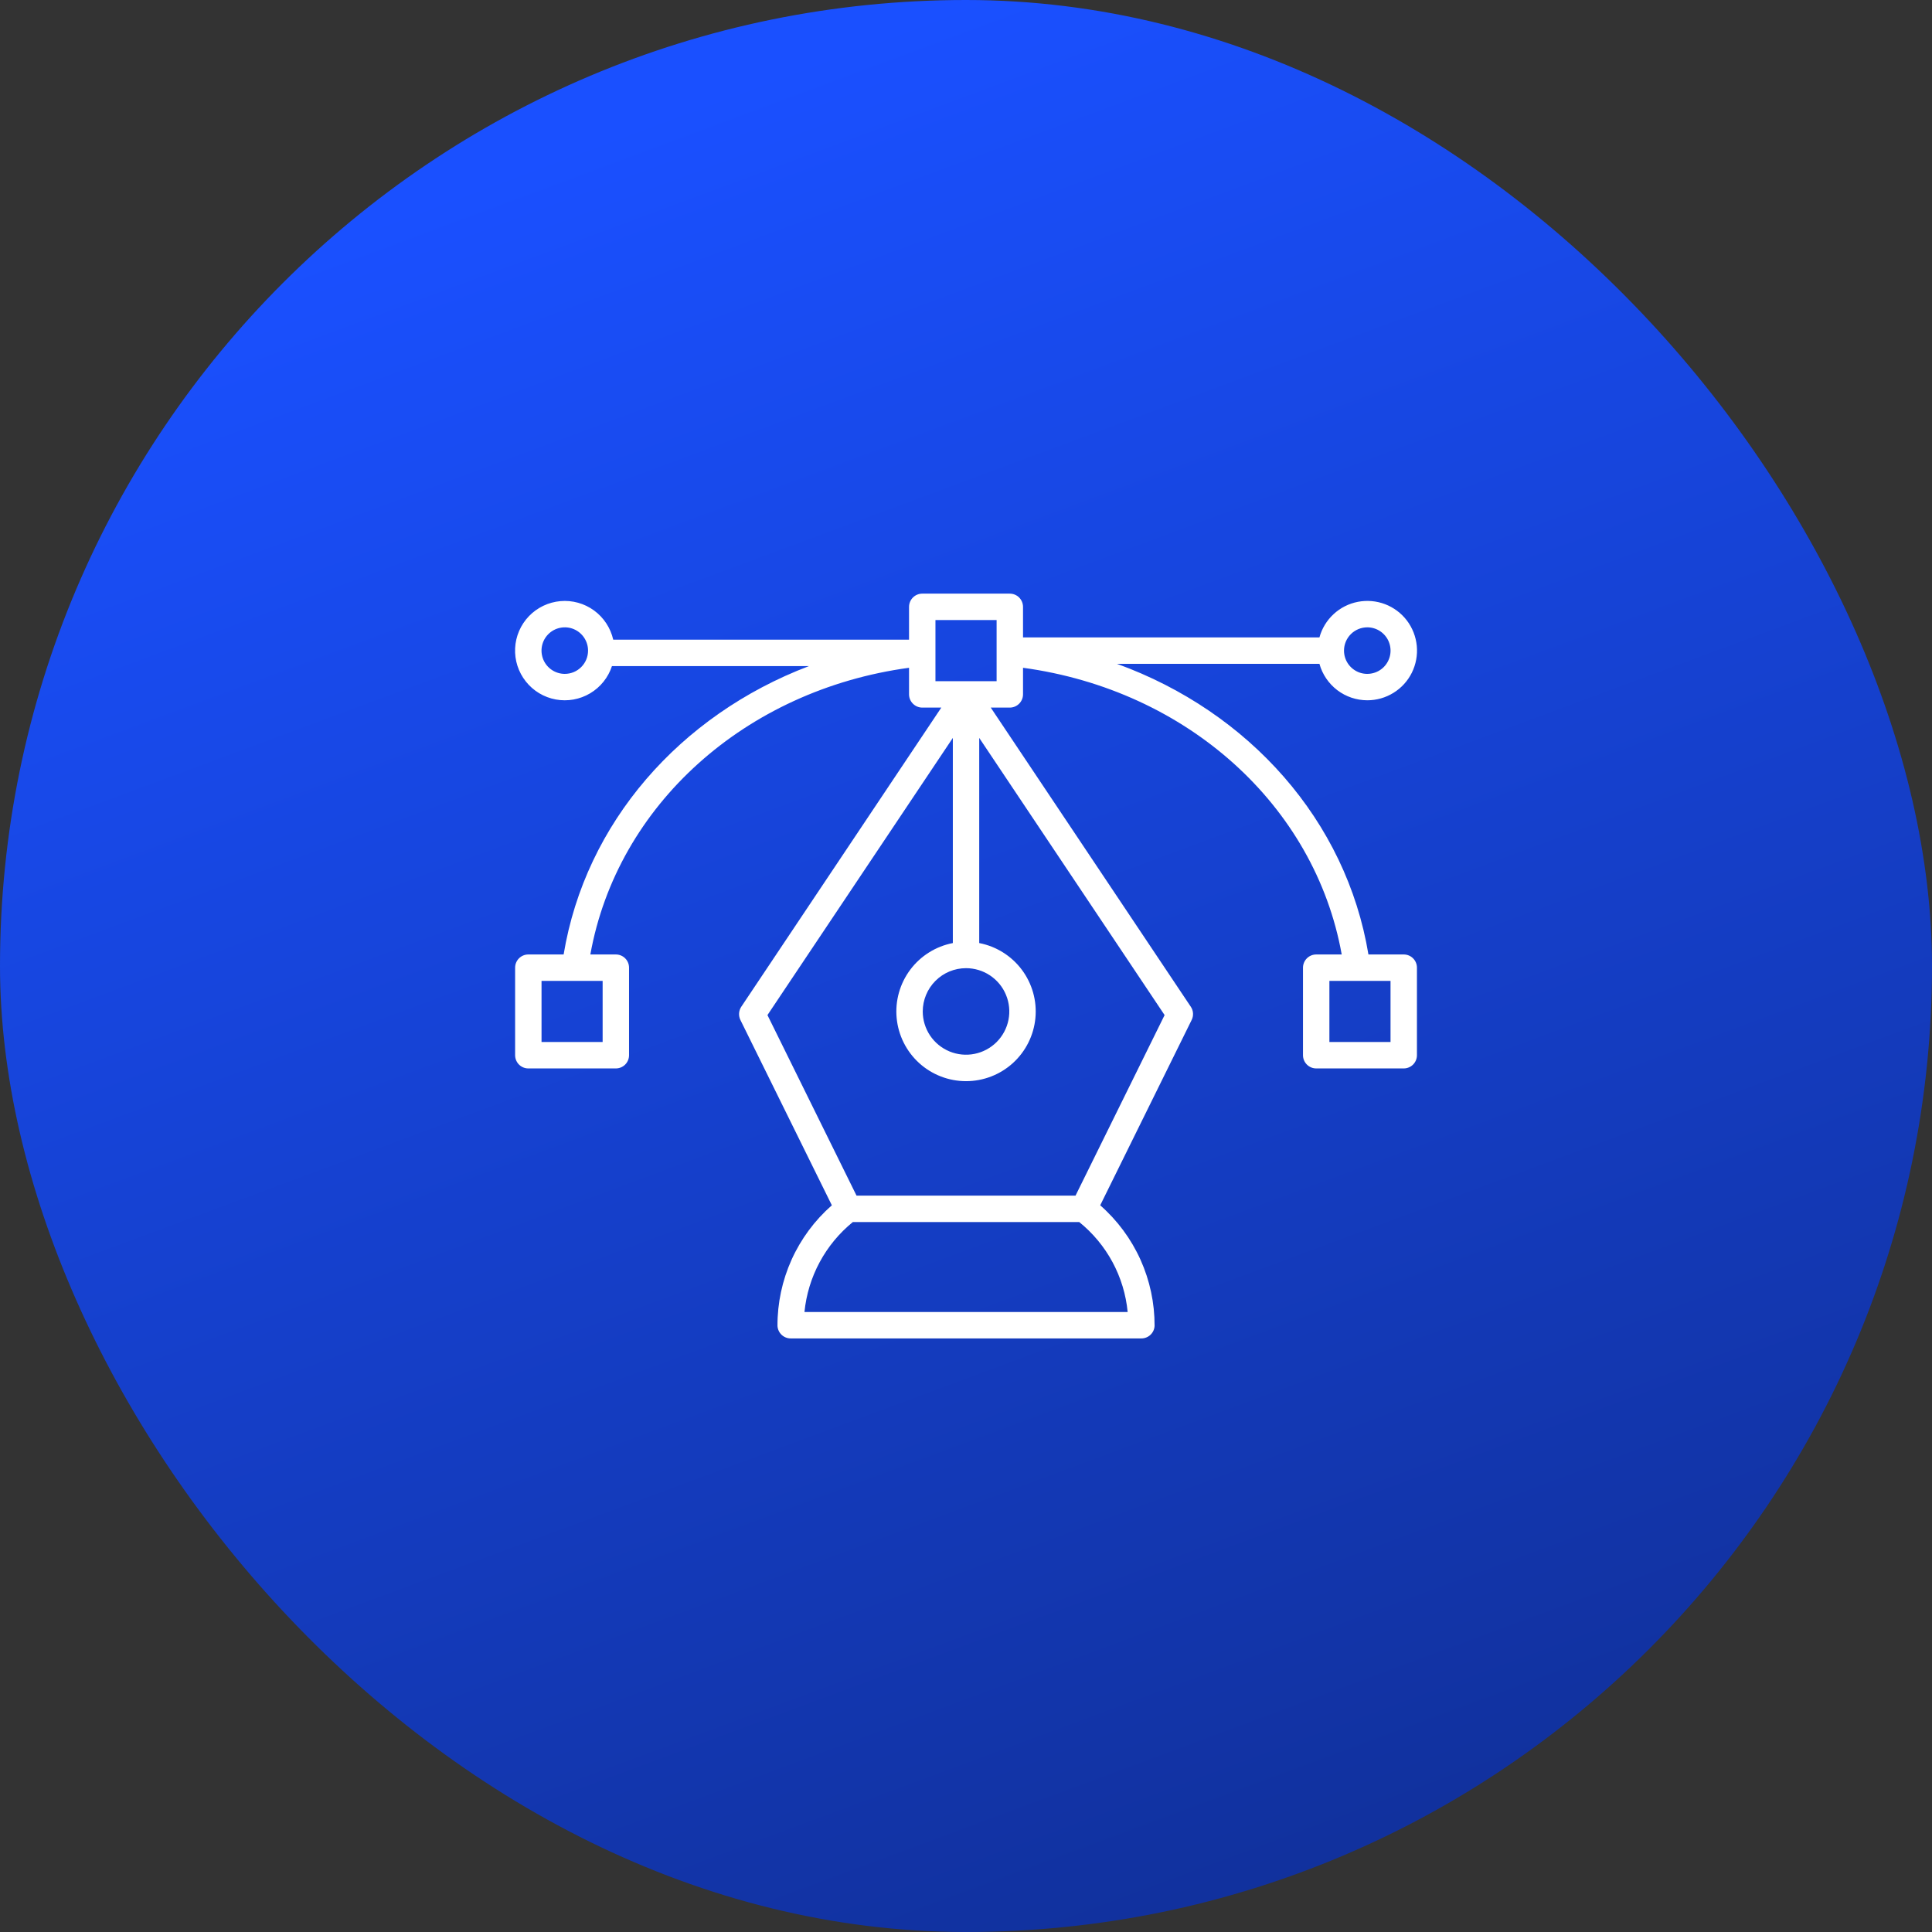
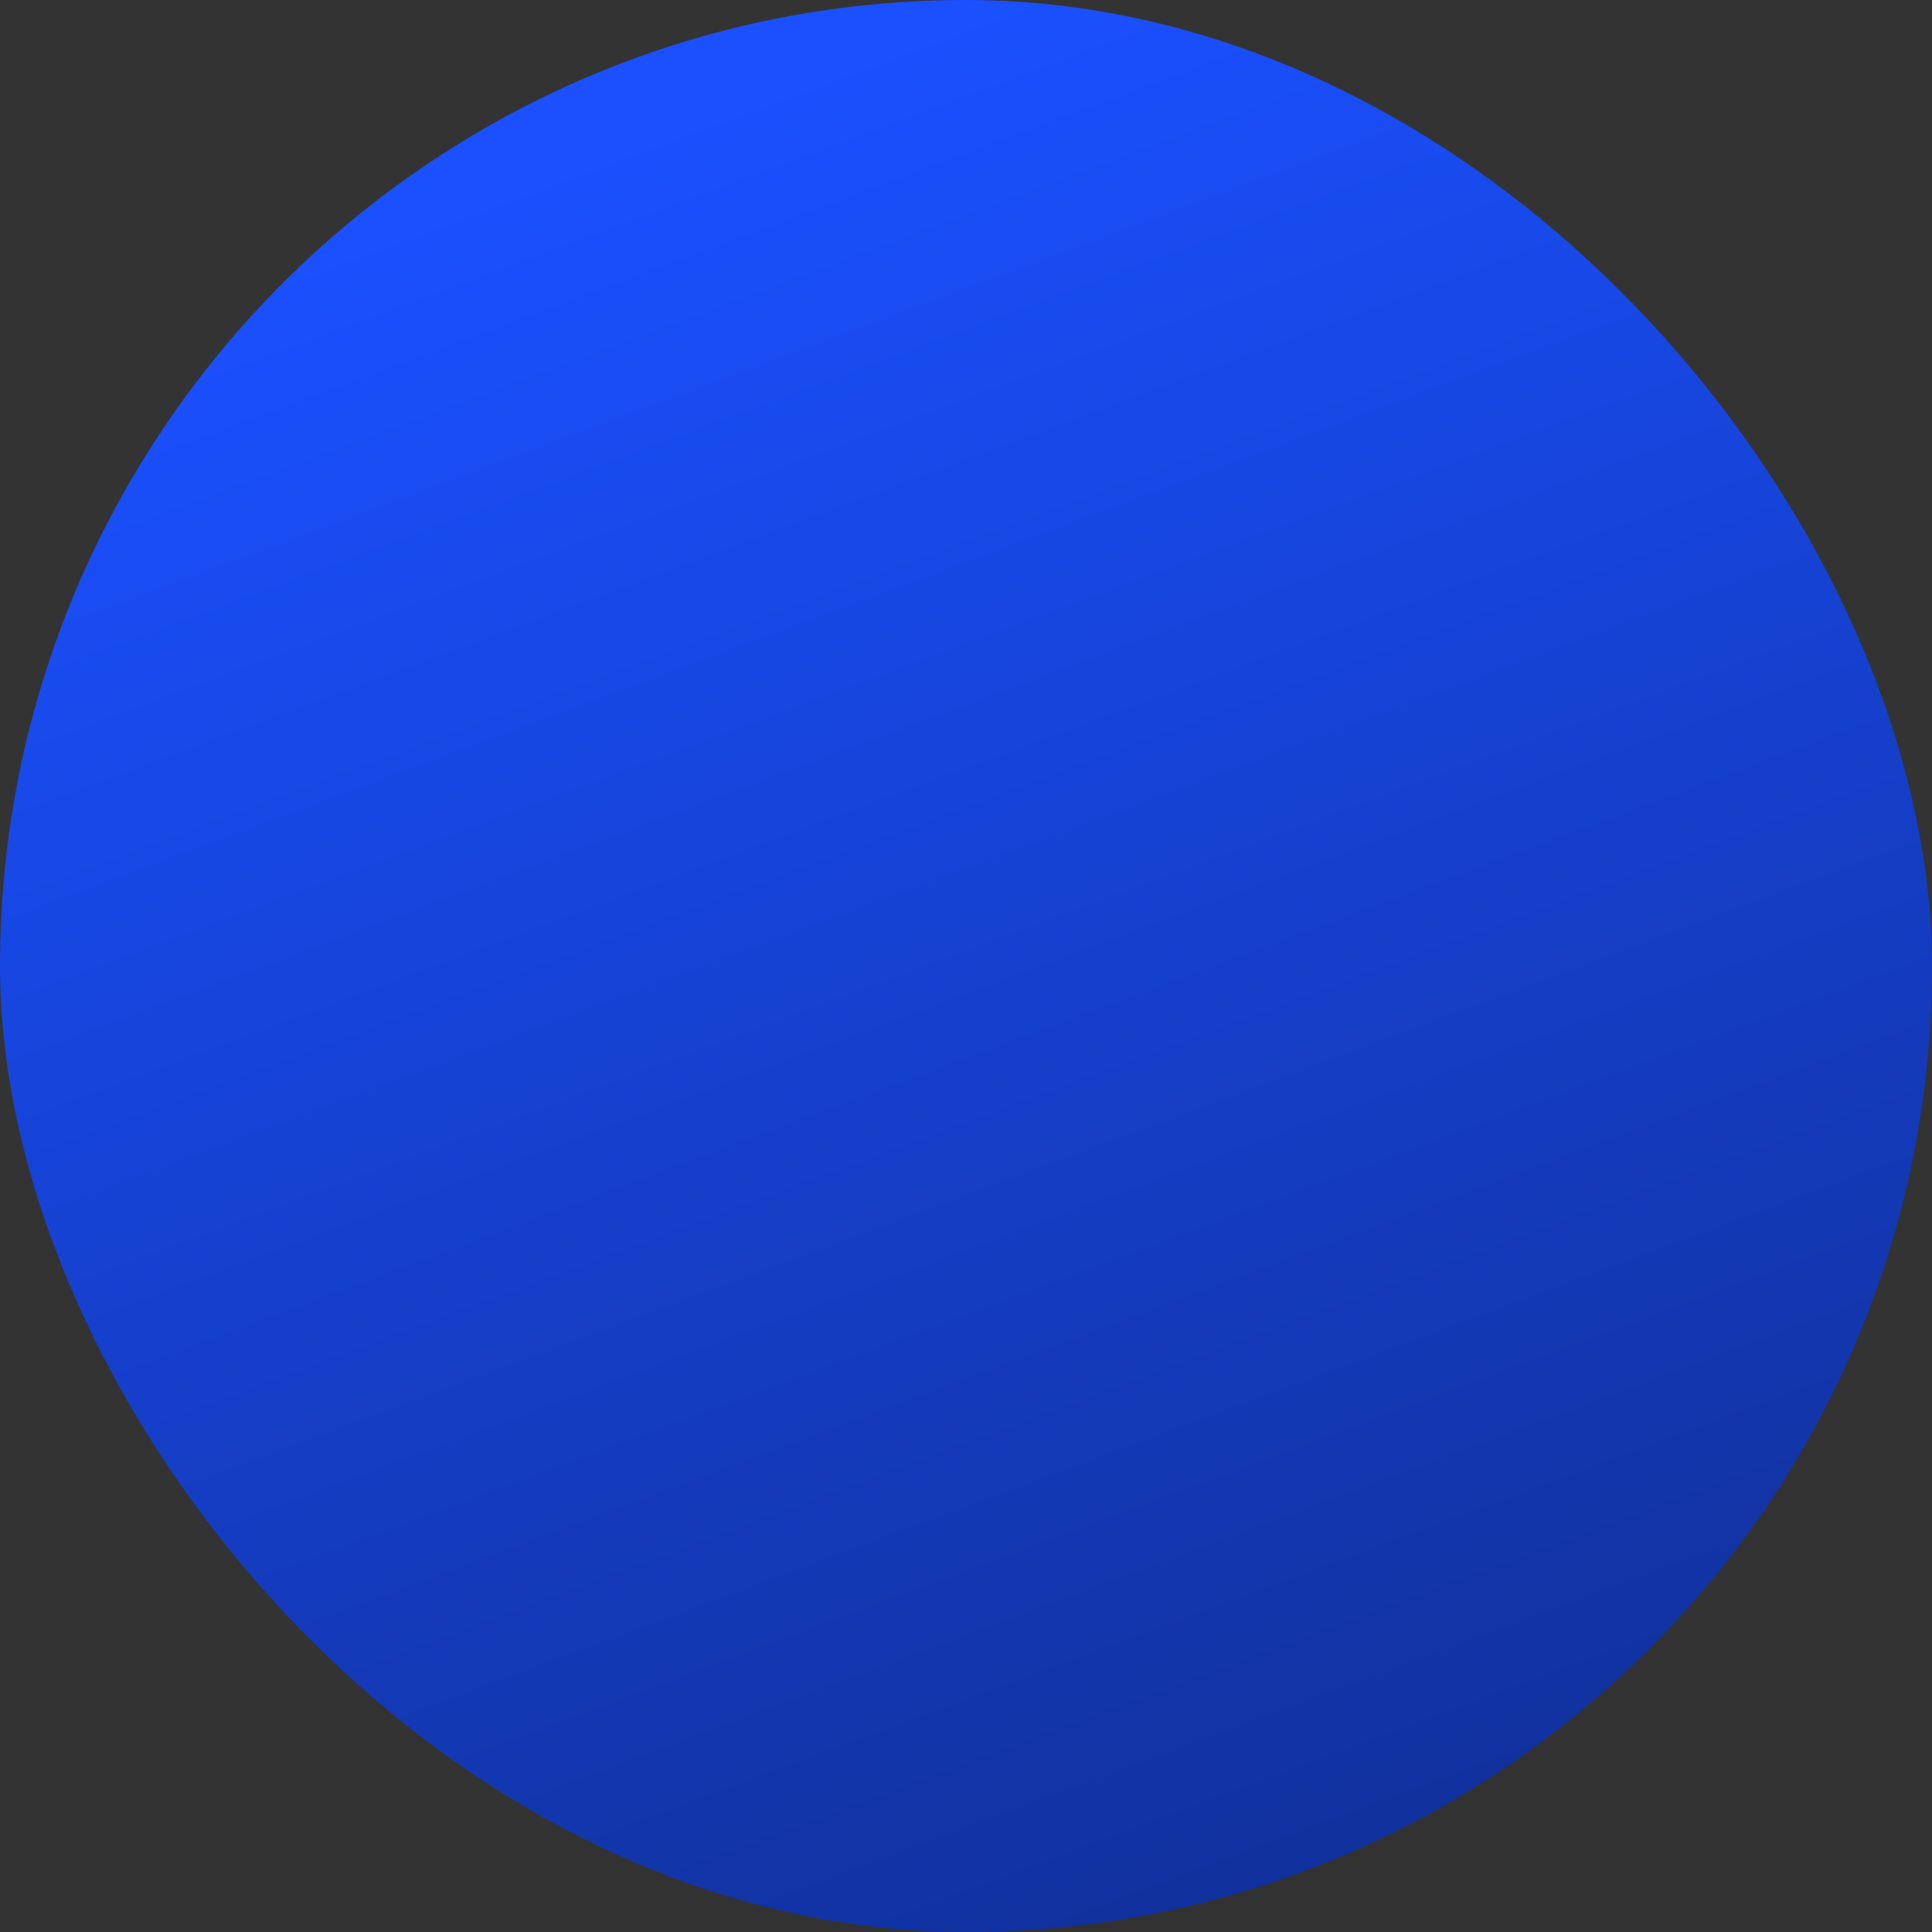
<svg xmlns="http://www.w3.org/2000/svg" width="64" height="64" viewBox="0 0 64 64" fill="none">
  <rect x="0" y="0" width="64" height="64" fill="#333333" stroke="none" />
  <rect width="64" height="64" rx="32" fill="url(#paint0_linear_6673_3743)" />
-   <path d="M45.293 23.198C45.599 23.198 45.9 23.113 46.161 22.951C46.422 22.79 46.633 22.559 46.769 22.284C46.905 22.009 46.962 21.702 46.933 21.396C46.904 21.091 46.79 20.8 46.605 20.555C46.419 20.311 46.169 20.124 45.882 20.014C45.595 19.905 45.284 19.878 44.983 19.936C44.681 19.994 44.402 20.135 44.177 20.344C43.952 20.552 43.789 20.819 43.708 21.115L33.889 21.115L33.889 20.102C33.888 19.986 33.842 19.875 33.76 19.793C33.678 19.711 33.567 19.665 33.451 19.665L30.551 19.665C30.435 19.665 30.324 19.711 30.242 19.793C30.16 19.875 30.114 19.986 30.113 20.102L30.113 21.19L20.314 21.19C20.226 20.802 20 20.458 19.679 20.223C19.357 19.988 18.961 19.878 18.565 19.913C18.168 19.948 17.797 20.125 17.521 20.412C17.245 20.699 17.083 21.077 17.064 21.474C17.045 21.872 17.171 22.263 17.419 22.575C17.666 22.887 18.018 23.099 18.41 23.171C18.802 23.243 19.206 23.171 19.549 22.967C19.891 22.764 20.148 22.443 20.272 22.065L26.799 22.065C22.524 23.69 19.394 27.256 18.671 31.618L17.501 31.618C17.385 31.618 17.274 31.664 17.192 31.746C17.11 31.828 17.064 31.939 17.064 32.055L17.064 34.955C17.064 35.071 17.11 35.183 17.192 35.265C17.274 35.347 17.385 35.393 17.501 35.393L20.401 35.393C20.517 35.393 20.628 35.347 20.71 35.265C20.792 35.183 20.838 35.071 20.838 34.955L20.838 32.055C20.838 31.939 20.792 31.828 20.71 31.746C20.628 31.664 20.517 31.618 20.401 31.618L19.556 31.618C20.444 26.676 24.685 22.859 30.113 22.121L30.113 23.002C30.113 23.118 30.16 23.229 30.242 23.311C30.324 23.393 30.435 23.44 30.551 23.44L31.182 23.44L24.555 33.351C24.513 33.415 24.488 33.489 24.483 33.565C24.478 33.642 24.493 33.719 24.527 33.788L27.556 39.927C26.988 40.425 26.533 41.04 26.222 41.729C25.912 42.418 25.752 43.165 25.755 43.921C25.761 44.033 25.809 44.139 25.89 44.216C25.972 44.294 26.08 44.337 26.192 44.337L37.81 44.337C37.922 44.337 38.03 44.294 38.112 44.216C38.193 44.139 38.242 44.033 38.247 43.921C38.25 43.165 38.09 42.418 37.78 41.729C37.469 41.04 37.014 40.425 36.446 39.927L39.476 33.786C39.51 33.717 39.525 33.641 39.52 33.564C39.515 33.487 39.49 33.413 39.447 33.35L32.82 23.44L33.451 23.44C33.567 23.44 33.678 23.393 33.76 23.311C33.842 23.229 33.889 23.118 33.889 23.002L33.889 22.121C39.317 22.859 43.558 26.677 44.446 31.618L43.601 31.618C43.485 31.618 43.374 31.664 43.292 31.746C43.21 31.828 43.164 31.939 43.163 32.055L43.163 34.955C43.163 35.071 43.21 35.183 43.292 35.265C43.374 35.347 43.485 35.393 43.601 35.393L46.501 35.393C46.617 35.393 46.728 35.347 46.81 35.265C46.892 35.183 46.938 35.071 46.938 34.955L46.938 32.055C46.938 31.939 46.892 31.828 46.81 31.746C46.728 31.664 46.617 31.618 46.501 31.618L45.331 31.618C44.597 27.187 41.379 23.578 37.001 21.99L43.708 21.99C43.804 22.337 44.011 22.642 44.297 22.861C44.583 23.079 44.933 23.197 45.293 23.198ZM19.963 34.518L17.939 34.518L17.939 32.493L19.963 32.493L19.963 34.518ZM46.063 34.518L44.038 34.518L44.038 32.493L46.063 32.493L46.063 34.518ZM45.293 20.781C45.445 20.781 45.594 20.826 45.721 20.911C45.848 20.996 45.947 21.116 46.005 21.257C46.063 21.398 46.079 21.553 46.049 21.703C46.019 21.852 45.946 21.99 45.838 22.098C45.73 22.205 45.593 22.279 45.443 22.308C45.294 22.338 45.139 22.323 44.998 22.265C44.857 22.206 44.736 22.107 44.652 21.981C44.567 21.854 44.522 21.705 44.522 21.552C44.522 21.348 44.603 21.152 44.748 21.007C44.892 20.863 45.088 20.782 45.293 20.781ZM18.709 22.323C18.557 22.323 18.408 22.278 18.281 22.193C18.154 22.108 18.055 21.988 17.997 21.847C17.939 21.706 17.923 21.551 17.953 21.401C17.983 21.252 18.056 21.115 18.164 21.007C18.272 20.899 18.409 20.826 18.559 20.796C18.709 20.766 18.864 20.781 19.005 20.84C19.145 20.898 19.266 20.997 19.35 21.124C19.435 21.251 19.48 21.4 19.48 21.552C19.48 21.757 19.399 21.953 19.254 22.097C19.11 22.242 18.914 22.323 18.709 22.323ZM32.001 32.072C32.285 32.072 32.562 32.156 32.797 32.313C33.033 32.471 33.217 32.695 33.325 32.957C33.434 33.219 33.462 33.507 33.407 33.785C33.352 34.063 33.215 34.318 33.015 34.519C32.814 34.719 32.559 34.856 32.281 34.911C32.003 34.967 31.715 34.938 31.453 34.83C31.191 34.721 30.967 34.538 30.809 34.302C30.652 34.066 30.567 33.789 30.567 33.506C30.568 33.125 30.719 32.761 30.988 32.492C31.256 32.223 31.621 32.072 32.001 32.072ZM37.355 43.462L26.649 43.462C26.706 42.884 26.877 42.323 27.152 41.812C27.427 41.3 27.8 40.849 28.251 40.482L35.751 40.482C36.203 40.847 36.578 41.298 36.854 41.81C37.129 42.322 37.3 42.883 37.355 43.462ZM35.628 39.607L28.374 39.607L25.423 33.626L31.564 24.444L31.564 31.24C31 31.349 30.497 31.664 30.153 32.123C29.809 32.583 29.648 33.155 29.703 33.726C29.758 34.298 30.023 34.828 30.448 35.215C30.873 35.601 31.427 35.815 32.001 35.815C32.575 35.815 33.129 35.601 33.554 35.215C33.979 34.828 34.244 34.298 34.299 33.726C34.354 33.155 34.193 32.583 33.849 32.123C33.505 31.664 33.002 31.349 32.438 31.24L32.438 24.444L38.579 33.626L35.628 39.607ZM33.014 22.565L30.988 22.565L30.988 20.54L33.014 20.54L33.014 22.565Z" fill="white" />
  <defs>
    <linearGradient id="paint0_linear_6673_3743" x1="32" y1="6.7234e-07" x2="77.12" y2="121.28" gradientUnits="userSpaceOnUse">
      <stop stop-color="#1A50FF" />
      <stop offset="1" stop-color="#070F33" />
    </linearGradient>
  </defs>
</svg>